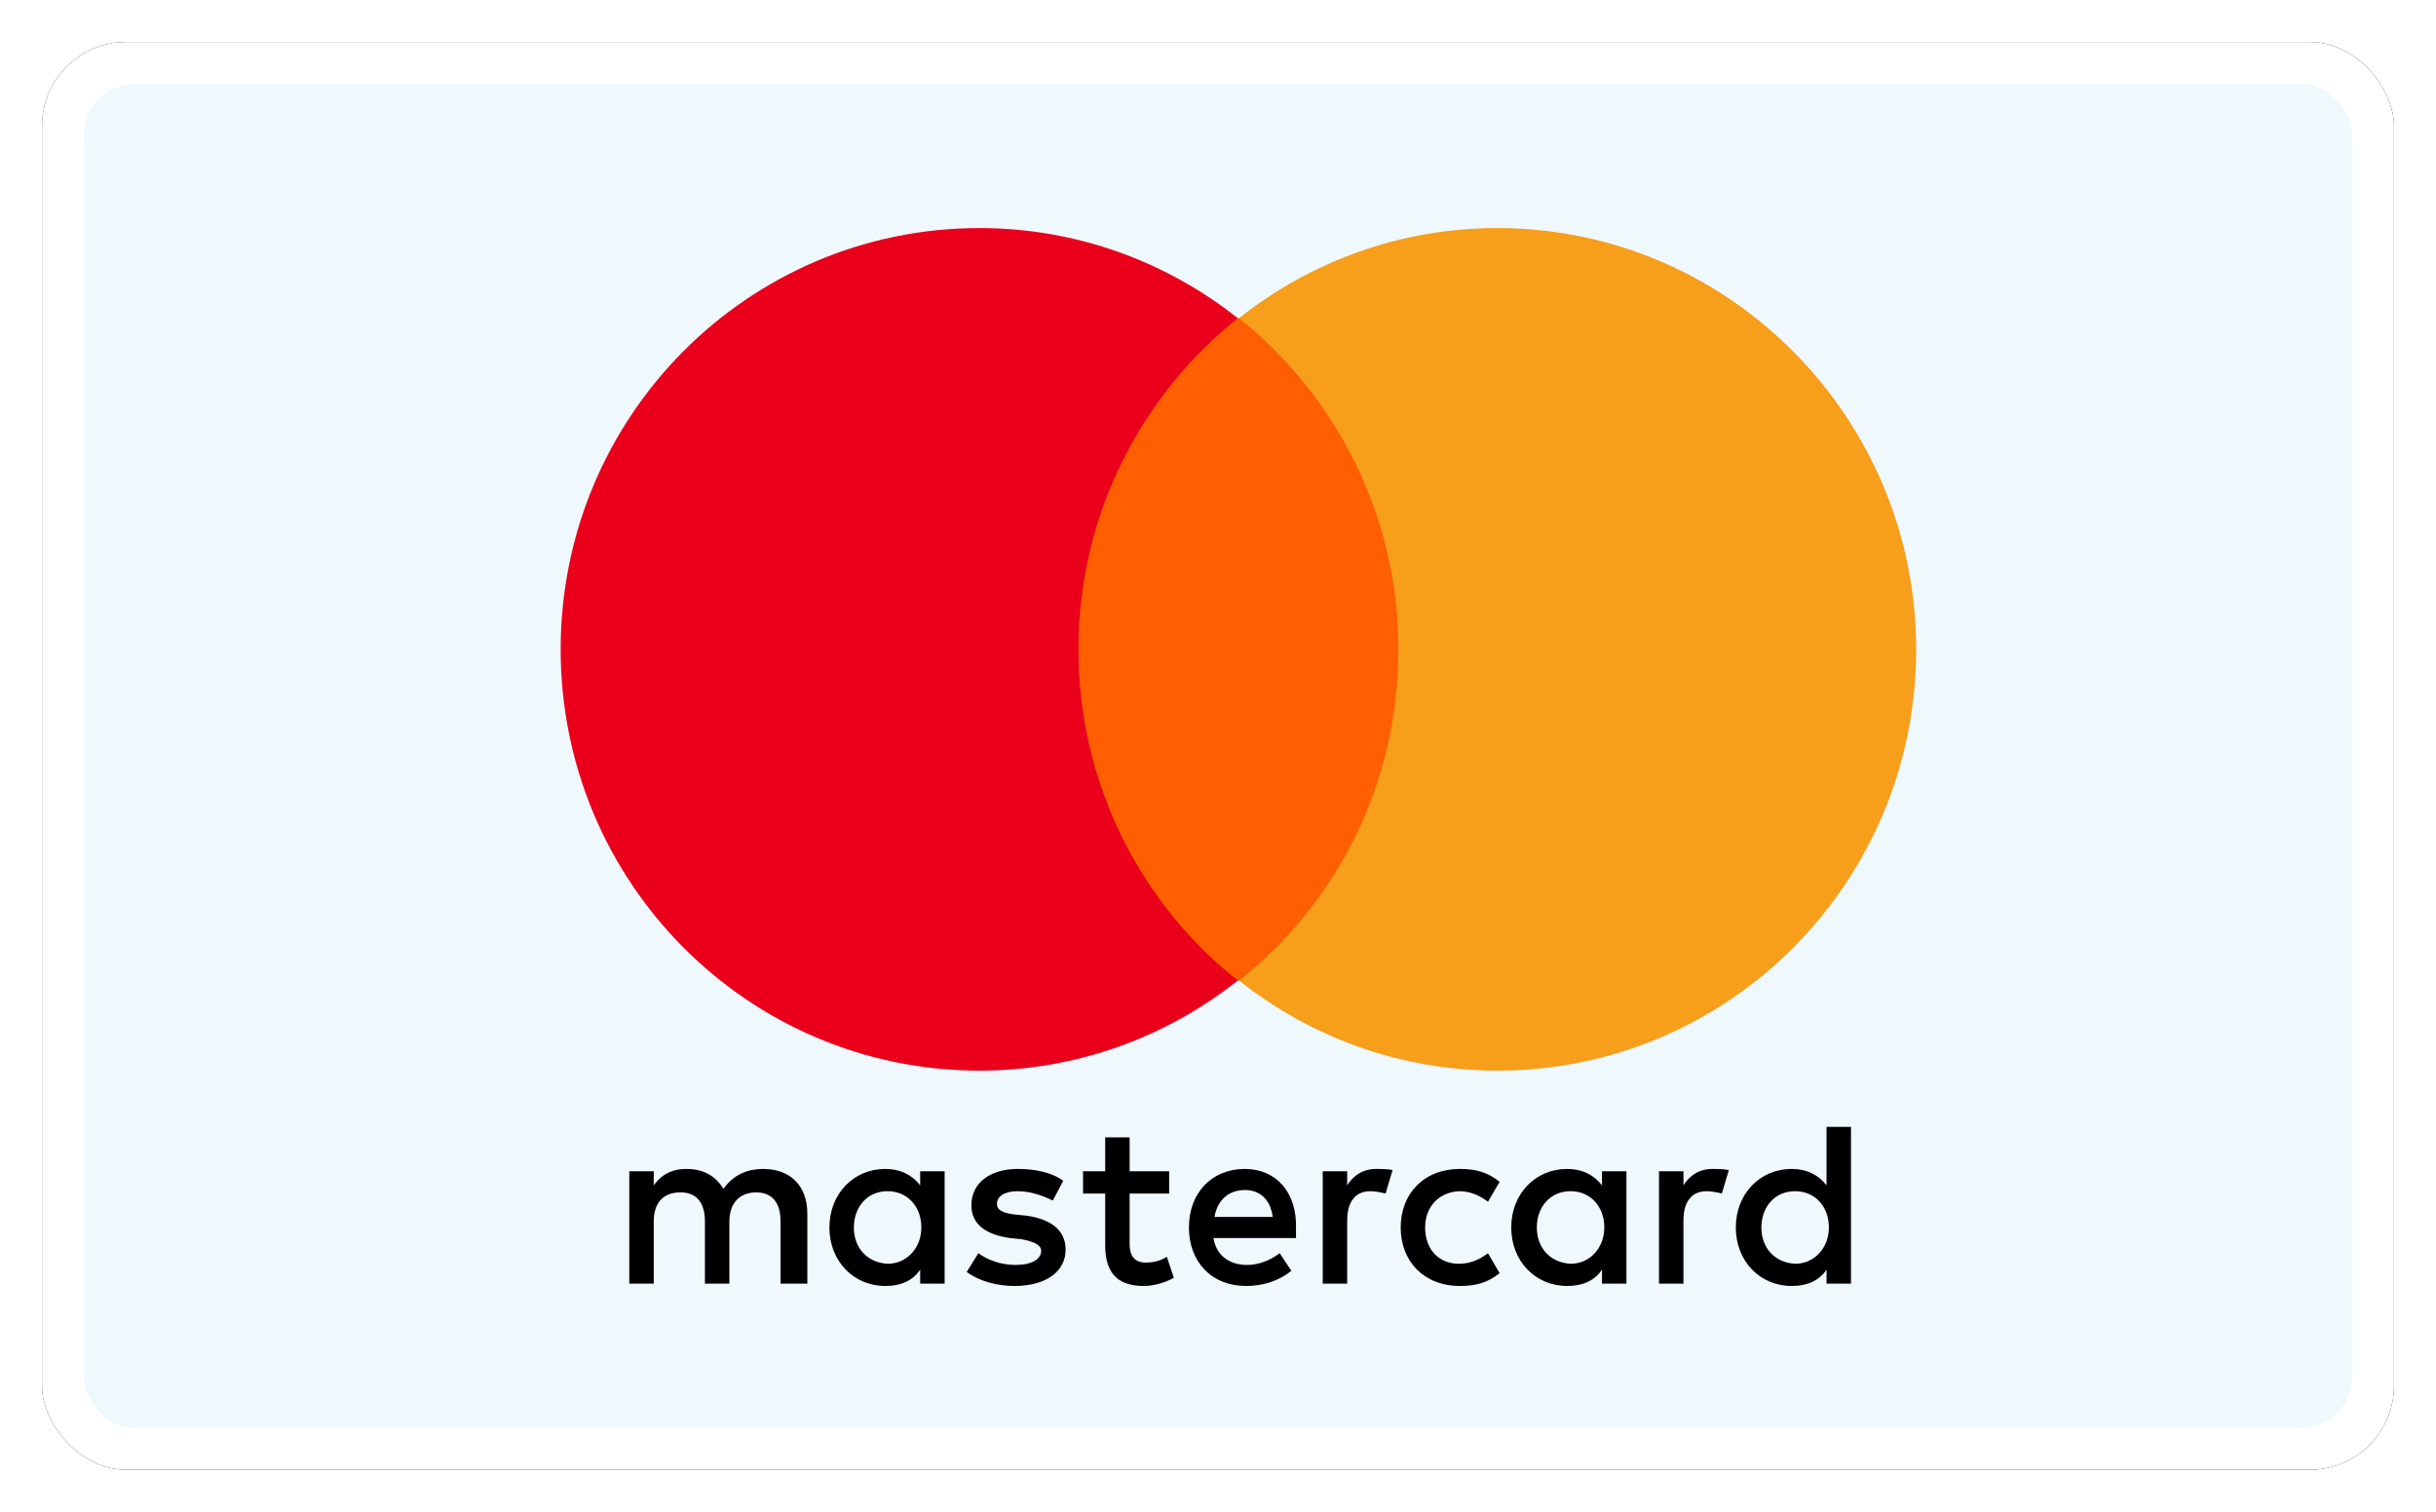
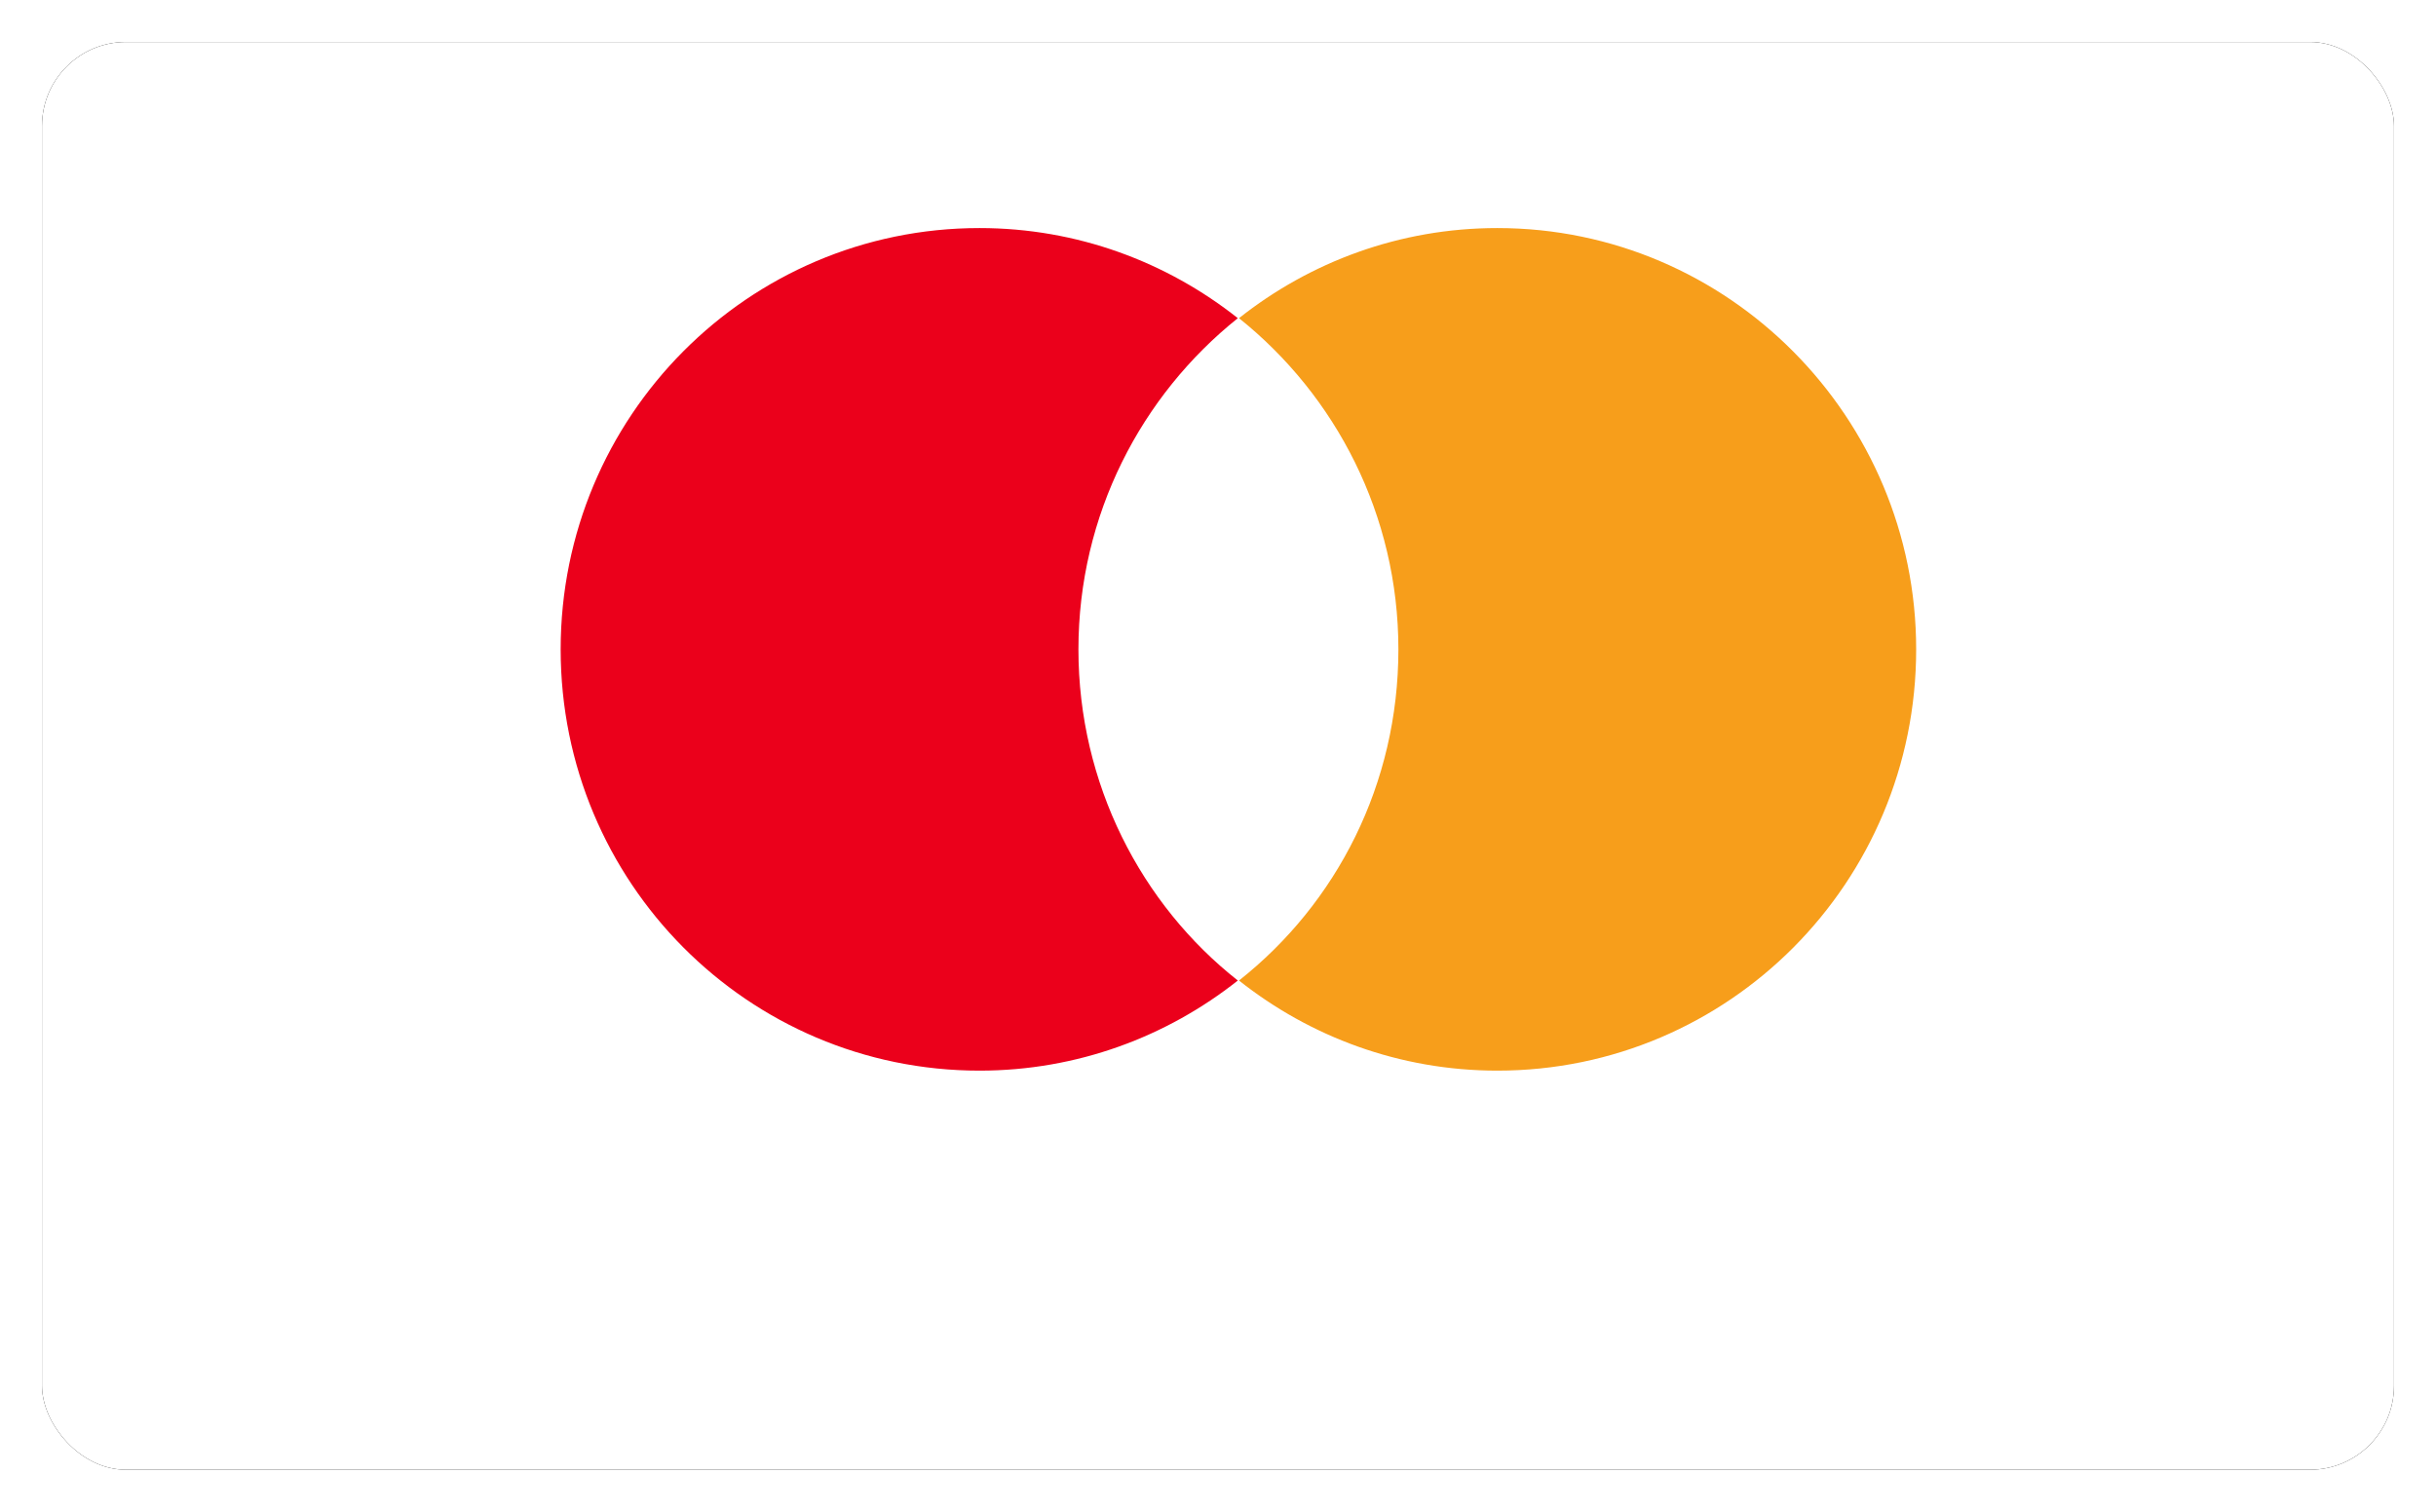
<svg xmlns="http://www.w3.org/2000/svg" xmlns:xlink="http://www.w3.org/1999/xlink" width="58px" height="36px" viewBox="0 0 58 36" version="1.1">
  <title>icon-mastercard</title>
  <desc>Created with Sketch.</desc>
  <defs>
    <rect id="path-1" x="0" y="0" width="56" height="34" rx="2" />
    <filter x="-2.7%" y="-4.4%" width="105.4%" height="108.8%" filterUnits="objectBoundingBox" id="filter-2">
      <feOffset dx="0" dy="0" in="SourceAlpha" result="shadowOffsetOuter1" />
      <feGaussianBlur stdDeviation="0.5" in="shadowOffsetOuter1" result="shadowBlurOuter1" />
      <feColorMatrix values="0 0 0 0 0   0 0 0 0 0   0 0 0 0 0  0 0 0 0.8 0" type="matrix" in="shadowBlurOuter1" />
    </filter>
  </defs>
  <g id="Page-1" stroke="none" stroke-width="1" fill="none" fill-rule="evenodd">
    <g id="UI-elements" transform="translate(-789, -1356)">
      <g id="icon-mastercard" transform="translate(790, 1357)">
        <g id="Rectangle">
          <use fill="black" fill-opacity="1" filter="url(#filter-2)" xlink:href="#path-1" />
          <use fill="#FFFFFF" fill-rule="evenodd" xlink:href="#path-1" />
        </g>
-         <rect id="Rectangle" fill="#EEF8FD" x="1" y="1" width="54" height="32" rx="1.2" />
        <g id="mc_vrt_pos" transform="translate(8, 0)">
          <rect id="Rectangle-path" x="0.166" y="0.223" width="40.668" height="33.554" />
          <g id="Group" transform="translate(4.155, 4.18)" fill-rule="nonzero">
-             <path d="M6.067,25.389 L6.067,23.716 C6.067,23.075 5.679,22.657 5.014,22.657 C4.682,22.657 4.322,22.769 4.072,23.131 C3.878,22.825 3.601,22.657 3.186,22.657 C2.909,22.657 2.632,22.741 2.41,23.048 L2.41,22.713 L1.828,22.713 L1.828,25.389 L2.41,25.389 L2.41,23.911 C2.41,23.438 2.659,23.215 3.047,23.215 C3.435,23.215 3.629,23.466 3.629,23.911 L3.629,25.389 L4.211,25.389 L4.211,23.911 C4.211,23.438 4.488,23.215 4.848,23.215 C5.236,23.215 5.43,23.466 5.43,23.911 L5.43,25.389 L6.067,25.389 Z M14.682,22.713 L13.741,22.713 L13.741,21.905 L13.159,21.905 L13.159,22.713 L12.632,22.713 L12.632,23.243 L13.159,23.243 L13.159,24.469 C13.159,25.082 13.408,25.444 14.073,25.444 C14.322,25.444 14.599,25.361 14.793,25.249 L14.627,24.748 C14.461,24.859 14.267,24.887 14.128,24.887 C13.851,24.887 13.741,24.72 13.741,24.441 L13.741,23.243 L14.682,23.243 L14.682,22.713 Z M19.614,22.657 C19.281,22.657 19.059,22.825 18.921,23.048 L18.921,22.713 L18.339,22.713 L18.339,25.389 L18.921,25.389 L18.921,23.884 C18.921,23.438 19.115,23.187 19.475,23.187 C19.586,23.187 19.724,23.215 19.835,23.243 L20.001,22.685 C19.891,22.657 19.724,22.657 19.614,22.657 L19.614,22.657 Z M12.161,22.936 C11.884,22.741 11.497,22.657 11.081,22.657 C10.416,22.657 9.973,22.992 9.973,23.521 C9.973,23.967 10.305,24.218 10.887,24.302 L11.164,24.33 C11.469,24.385 11.635,24.469 11.635,24.608 C11.635,24.803 11.414,24.943 11.026,24.943 C10.638,24.943 10.333,24.803 10.139,24.664 L9.862,25.11 C10.167,25.333 10.582,25.444 10.998,25.444 C11.774,25.444 12.217,25.082 12.217,24.58 C12.217,24.107 11.857,23.856 11.303,23.772 L11.026,23.744 C10.776,23.716 10.582,23.661 10.582,23.493 C10.582,23.298 10.776,23.187 11.081,23.187 C11.414,23.187 11.746,23.326 11.912,23.41 L12.161,22.936 Z M27.62,22.657 C27.287,22.657 27.066,22.825 26.927,23.048 L26.927,22.713 L26.345,22.713 L26.345,25.389 L26.927,25.389 L26.927,23.884 C26.927,23.438 27.121,23.187 27.481,23.187 C27.592,23.187 27.73,23.215 27.841,23.243 L28.007,22.685 C27.897,22.657 27.73,22.657 27.62,22.657 L27.62,22.657 Z M20.195,24.051 C20.195,24.859 20.749,25.444 21.608,25.444 C21.996,25.444 22.273,25.361 22.55,25.138 L22.273,24.664 C22.051,24.831 21.83,24.915 21.58,24.915 C21.109,24.915 20.777,24.58 20.777,24.051 C20.777,23.549 21.109,23.215 21.58,23.187 C21.83,23.187 22.051,23.27 22.273,23.438 L22.55,22.964 C22.273,22.741 21.996,22.657 21.608,22.657 C20.749,22.657 20.195,23.243 20.195,24.051 L20.195,24.051 Z M25.57,24.051 L25.57,22.713 L24.988,22.713 L24.988,23.048 C24.794,22.797 24.517,22.657 24.157,22.657 C23.409,22.657 22.827,23.243 22.827,24.051 C22.827,24.859 23.409,25.444 24.157,25.444 C24.545,25.444 24.822,25.305 24.988,25.054 L24.988,25.389 L25.57,25.389 L25.57,24.051 Z M23.436,24.051 C23.436,23.577 23.741,23.187 24.24,23.187 C24.711,23.187 25.043,23.549 25.043,24.051 C25.043,24.525 24.711,24.915 24.24,24.915 C23.741,24.887 23.436,24.525 23.436,24.051 L23.436,24.051 Z M16.483,22.657 C15.707,22.657 15.153,23.215 15.153,24.051 C15.153,24.887 15.707,25.444 16.511,25.444 C16.899,25.444 17.286,25.333 17.591,25.082 L17.314,24.664 C17.093,24.831 16.816,24.943 16.539,24.943 C16.178,24.943 15.818,24.775 15.735,24.302 L17.702,24.302 C17.702,24.218 17.702,24.162 17.702,24.079 C17.73,23.215 17.231,22.657 16.483,22.657 L16.483,22.657 Z M16.483,23.159 C16.843,23.159 17.093,23.382 17.148,23.8 L15.763,23.8 C15.818,23.438 16.068,23.159 16.483,23.159 L16.483,23.159 Z M30.916,24.051 L30.916,21.654 L30.334,21.654 L30.334,23.048 C30.141,22.797 29.864,22.657 29.503,22.657 C28.755,22.657 28.174,23.243 28.174,24.051 C28.174,24.859 28.755,25.444 29.503,25.444 C29.891,25.444 30.168,25.305 30.334,25.054 L30.334,25.389 L30.916,25.389 L30.916,24.051 Z M28.783,24.051 C28.783,23.577 29.088,23.187 29.586,23.187 C30.057,23.187 30.39,23.549 30.39,24.051 C30.39,24.525 30.057,24.915 29.586,24.915 C29.088,24.887 28.783,24.525 28.783,24.051 L28.783,24.051 Z M9.336,24.051 L9.336,22.713 L8.754,22.713 L8.754,23.048 C8.56,22.797 8.283,22.657 7.923,22.657 C7.175,22.657 6.593,23.243 6.593,24.051 C6.593,24.859 7.175,25.444 7.923,25.444 C8.311,25.444 8.588,25.305 8.754,25.054 L8.754,25.389 L9.336,25.389 L9.336,24.051 Z M7.175,24.051 C7.175,23.577 7.48,23.187 7.978,23.187 C8.449,23.187 8.782,23.549 8.782,24.051 C8.782,24.525 8.449,24.915 7.978,24.915 C7.48,24.887 7.175,24.525 7.175,24.051 Z" id="XMLID_1775_" fill="#000000" />
            <g id="XMLID_328_">
-               <rect id="Rectangle-path" fill="#FF5F00" x="11.968" y="2.397" width="8.726" height="15.774" />
              <path d="M12.522,10.284 C12.522,7.079 14.018,4.236 16.317,2.397 C14.627,1.059 12.494,0.251 10.167,0.251 C4.654,0.251 0.194,4.738 0.194,10.284 C0.194,15.83 4.654,20.316 10.167,20.316 C12.494,20.316 14.627,19.508 16.317,18.17 C14.018,16.359 12.522,13.489 12.522,10.284 Z" id="XMLID_330_" fill="#EB001B" />
              <path d="M32.468,10.284 C32.468,15.83 28.007,20.316 22.495,20.316 C20.168,20.316 18.034,19.508 16.345,18.17 C18.672,16.331 20.14,13.489 20.14,10.284 C20.14,7.079 18.644,4.236 16.345,2.397 C18.034,1.059 20.168,0.251 22.495,0.251 C28.007,0.251 32.468,4.766 32.468,10.284 Z" id="Shape" fill="#F79E1B" />
            </g>
          </g>
        </g>
      </g>
    </g>
  </g>
</svg>